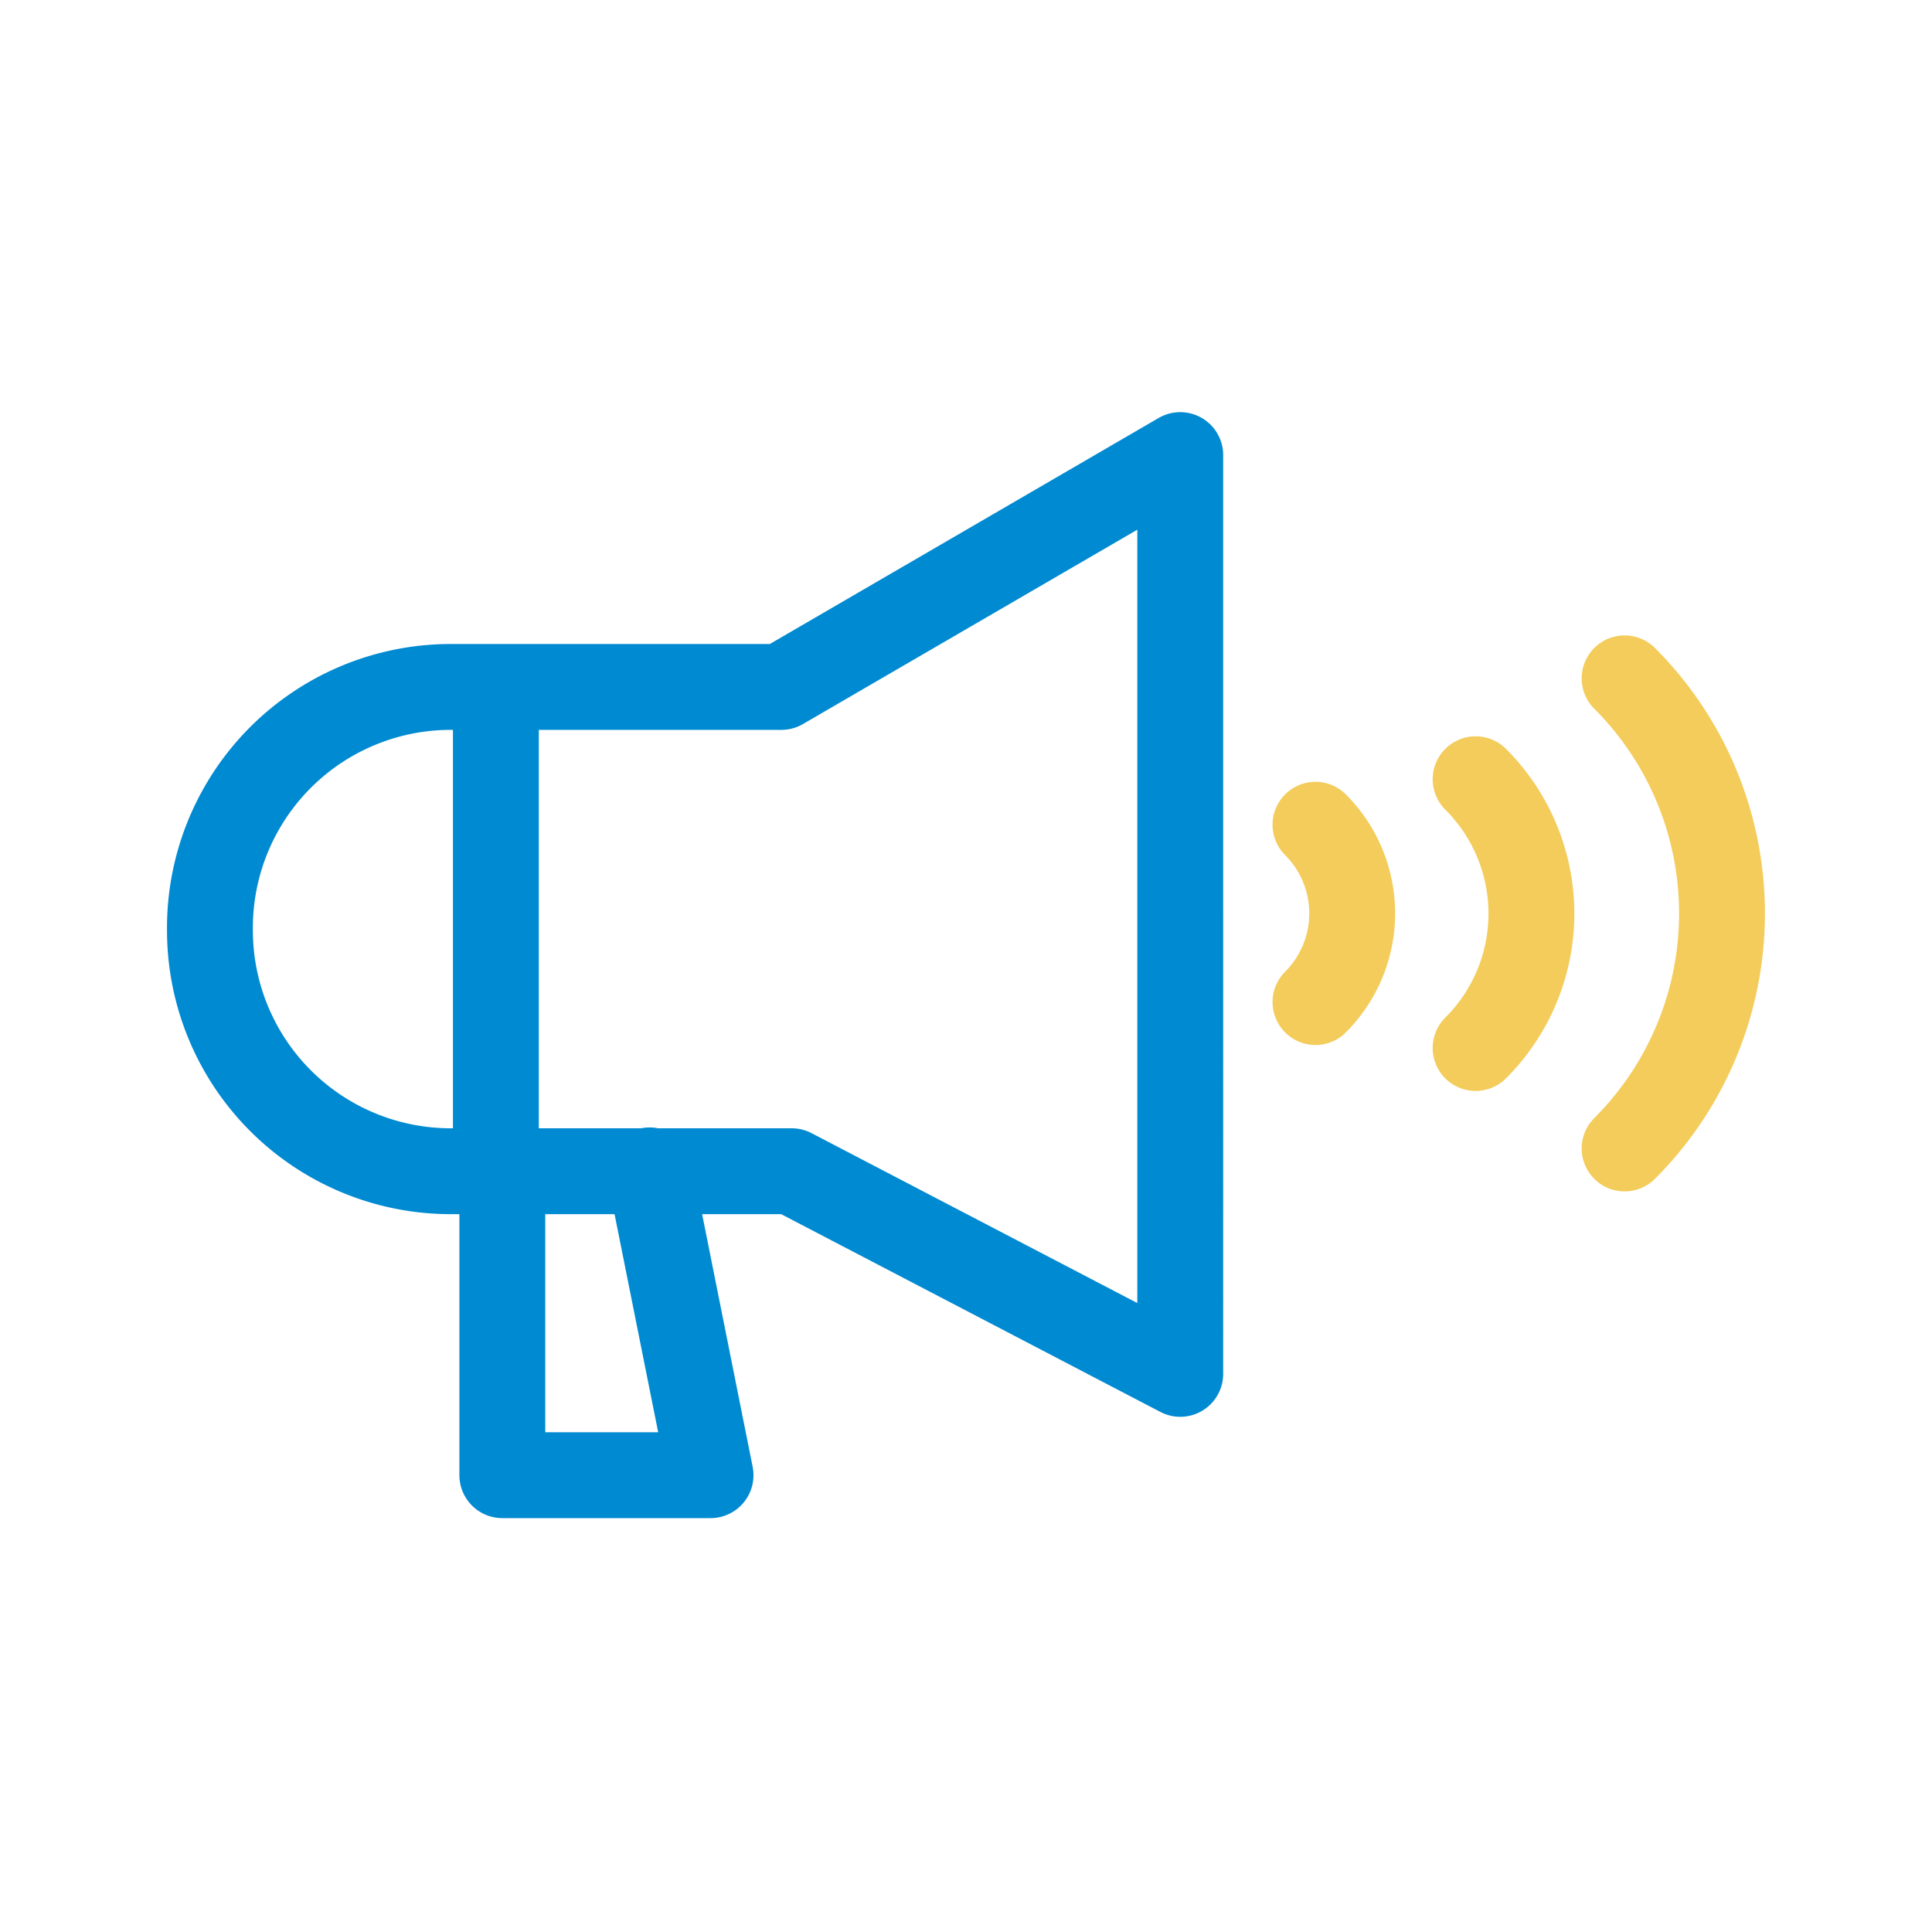
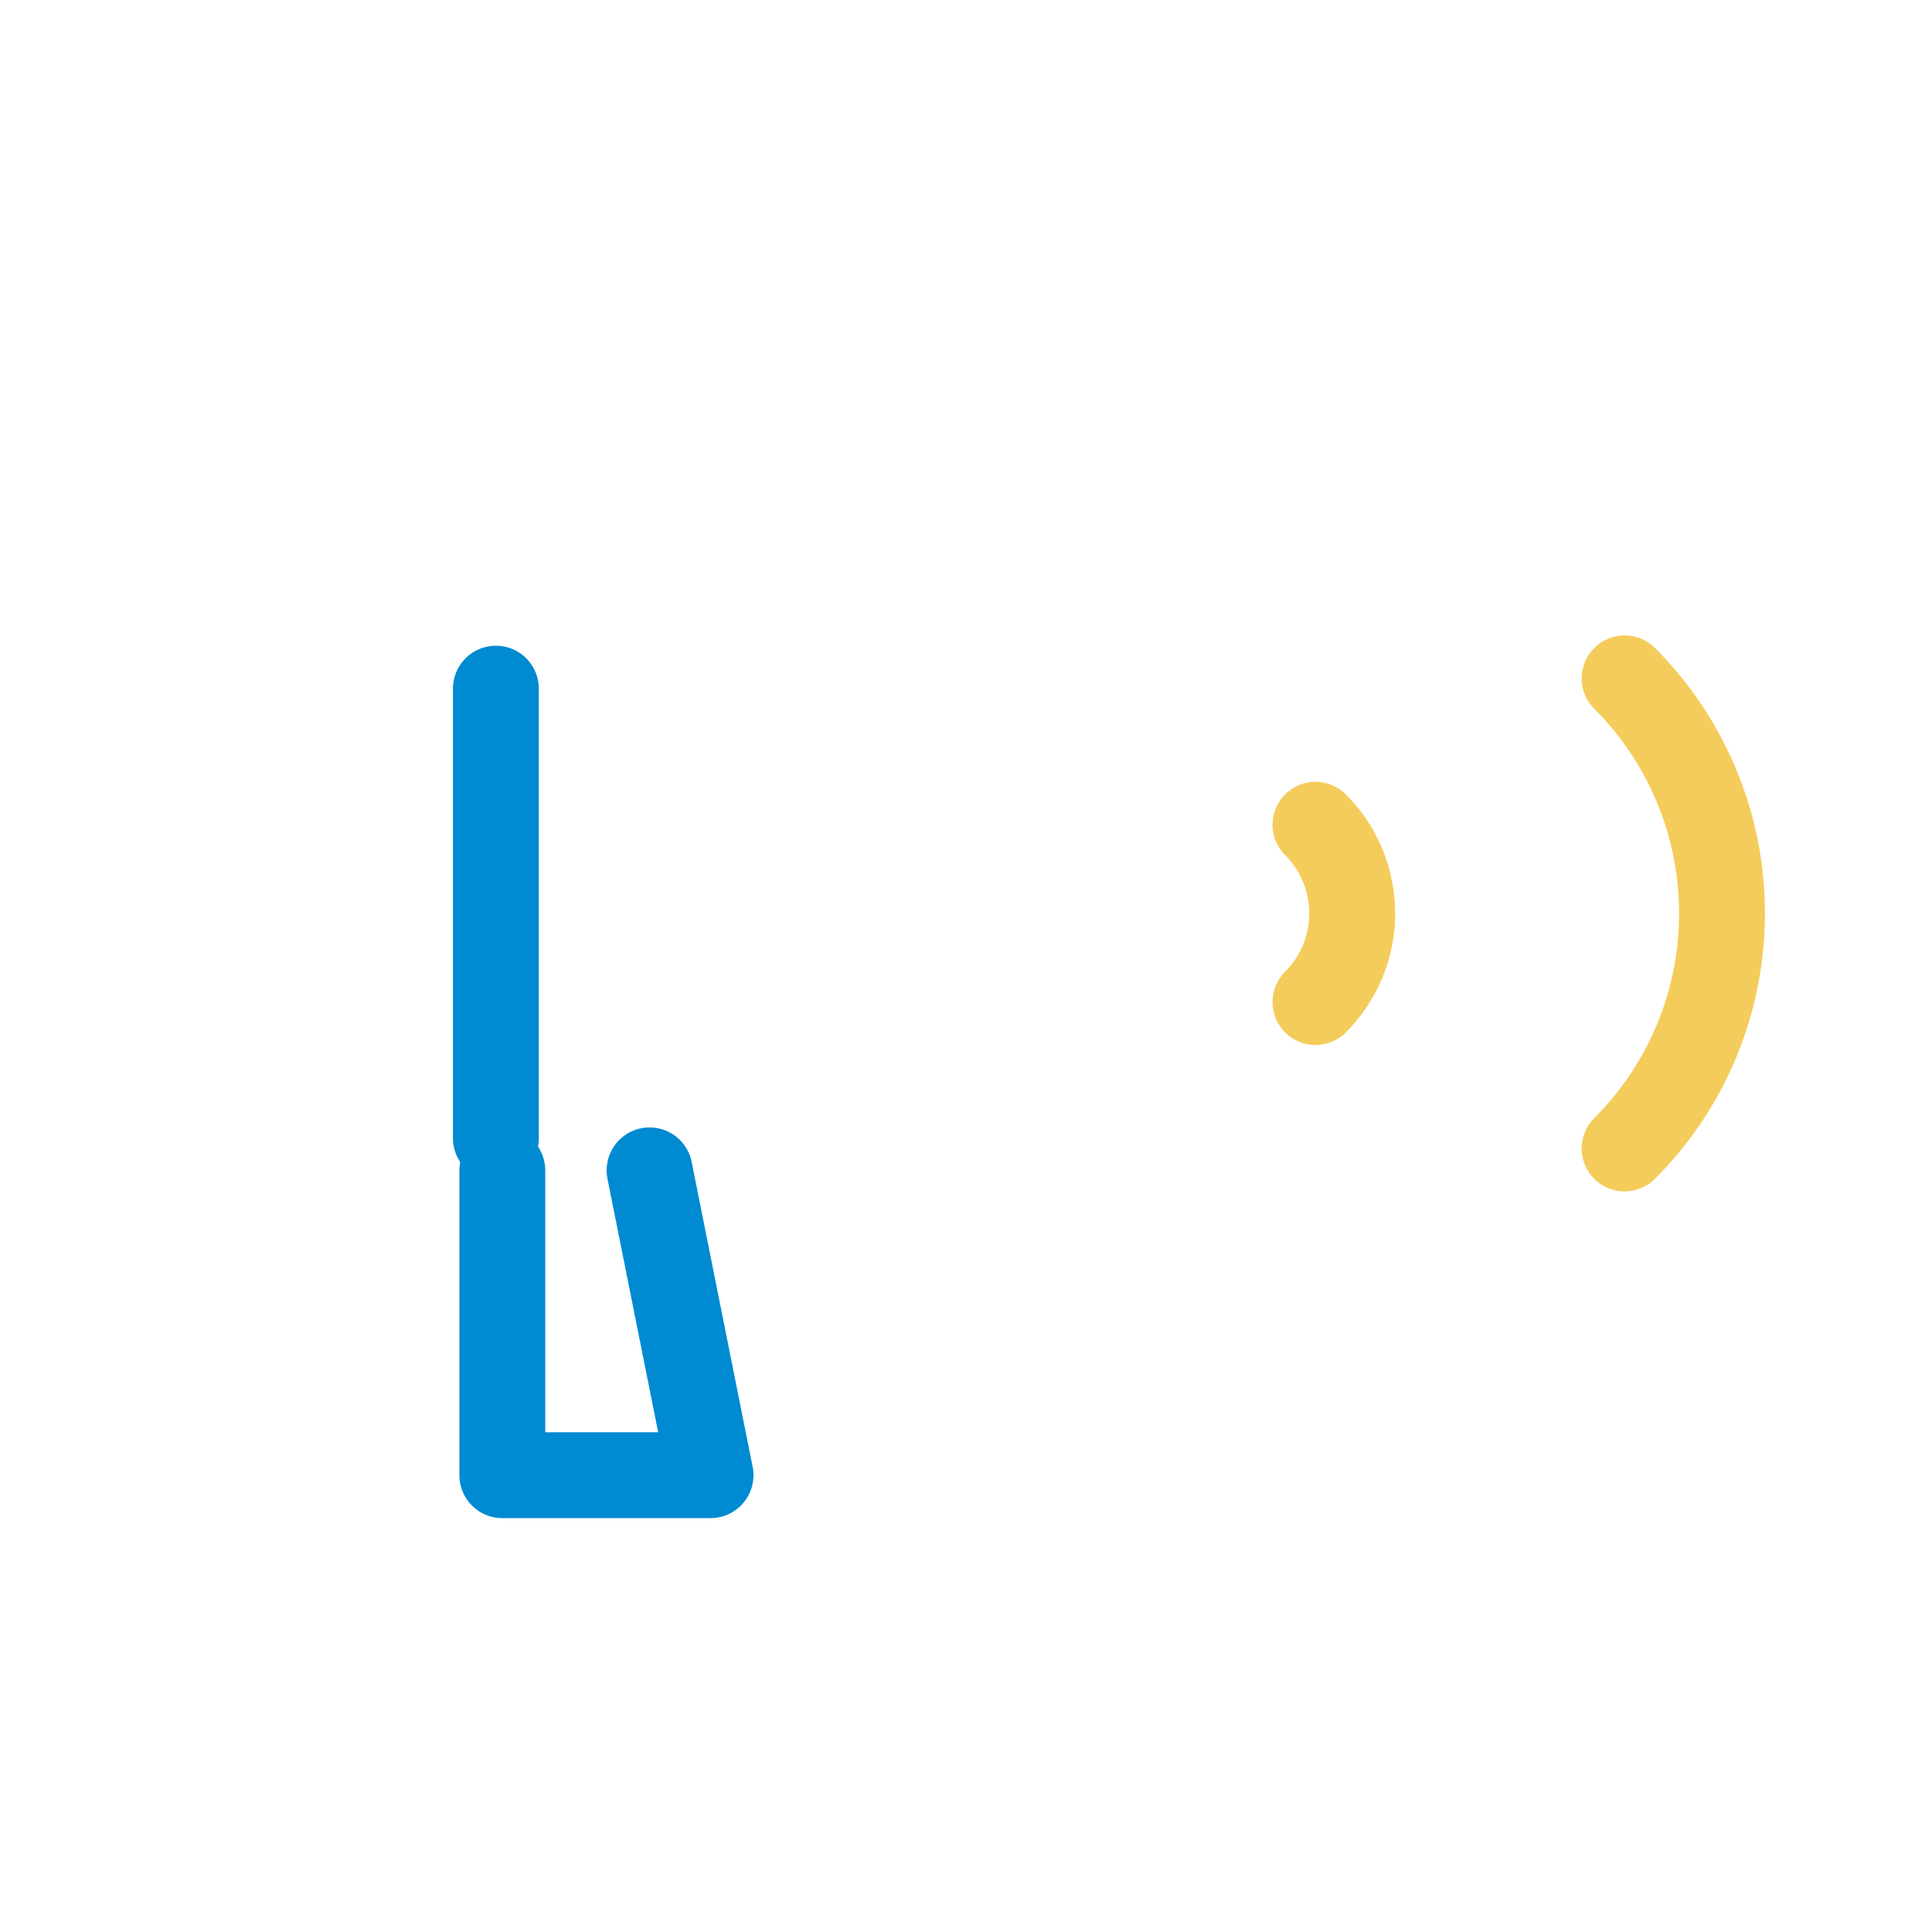
<svg xmlns="http://www.w3.org/2000/svg" viewBox="0 0 45 45">
  <defs>
    <style>.cls-1,.cls-2{fill:none;stroke-linecap:round;stroke-linejoin:round;stroke-width:2px;}.cls-1{stroke:#008ad1;}.cls-2{stroke:#f4cc5b;}</style>
  </defs>
  <title>ico3</title>
  <g id="Слой_1" data-name="Слой 1">
-     <path class="cls-1" d="M10.5,16h7.7l9.29-5.4V32l-9.05-4.72H10.5a5.61,5.61,0,0,1-5.61-5.61h0A5.61,5.61,0,0,1,10.5,16Z" />
    <line class="cls-1" x1="11.55" y1="16.04" x2="11.55" y2="26.51" />
    <polyline class="cls-1" points="11.7 27.26 11.7 34.36 16.55 34.36 15.13 27.26" />
    <path class="cls-2" d="M30.64,19.21a2.92,2.92,0,0,1,0,4.13" />
-     <path class="cls-2" d="M34.37,18.15a4.42,4.42,0,0,1,0,6.26" />
    <path class="cls-2" d="M37.84,15.8a7.74,7.74,0,0,1,0,10.95" />
  </g>
</svg>